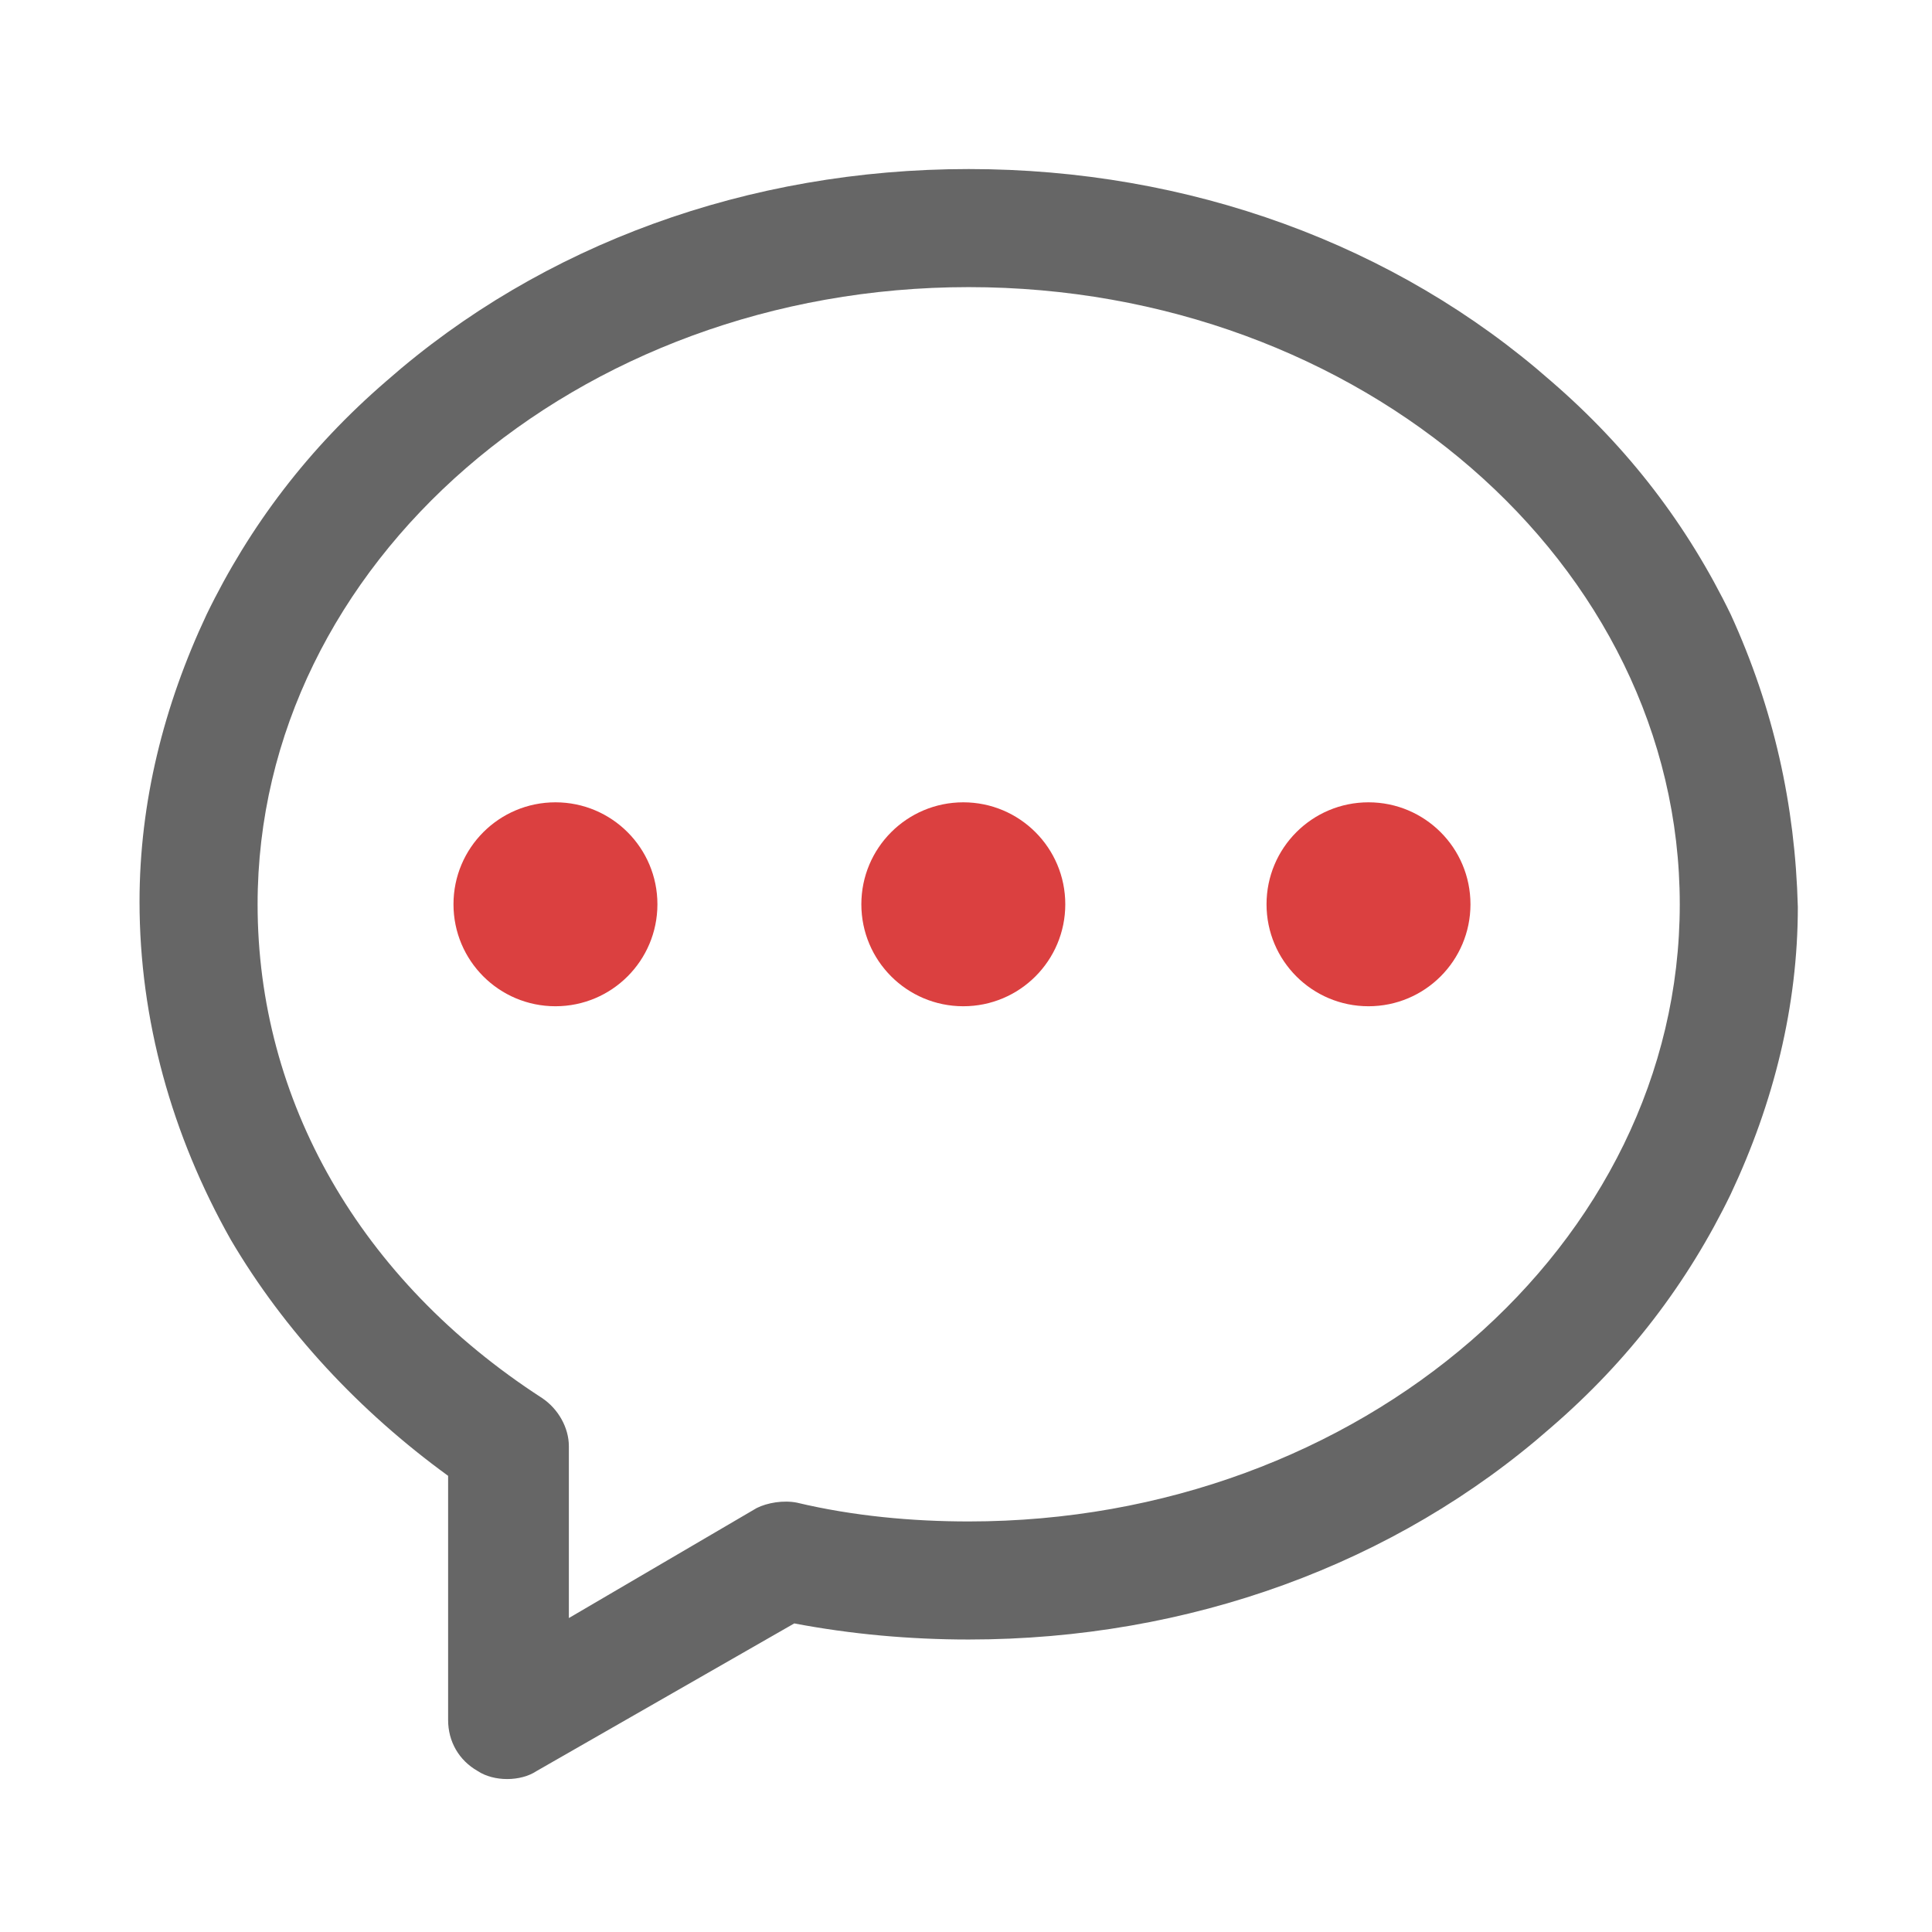
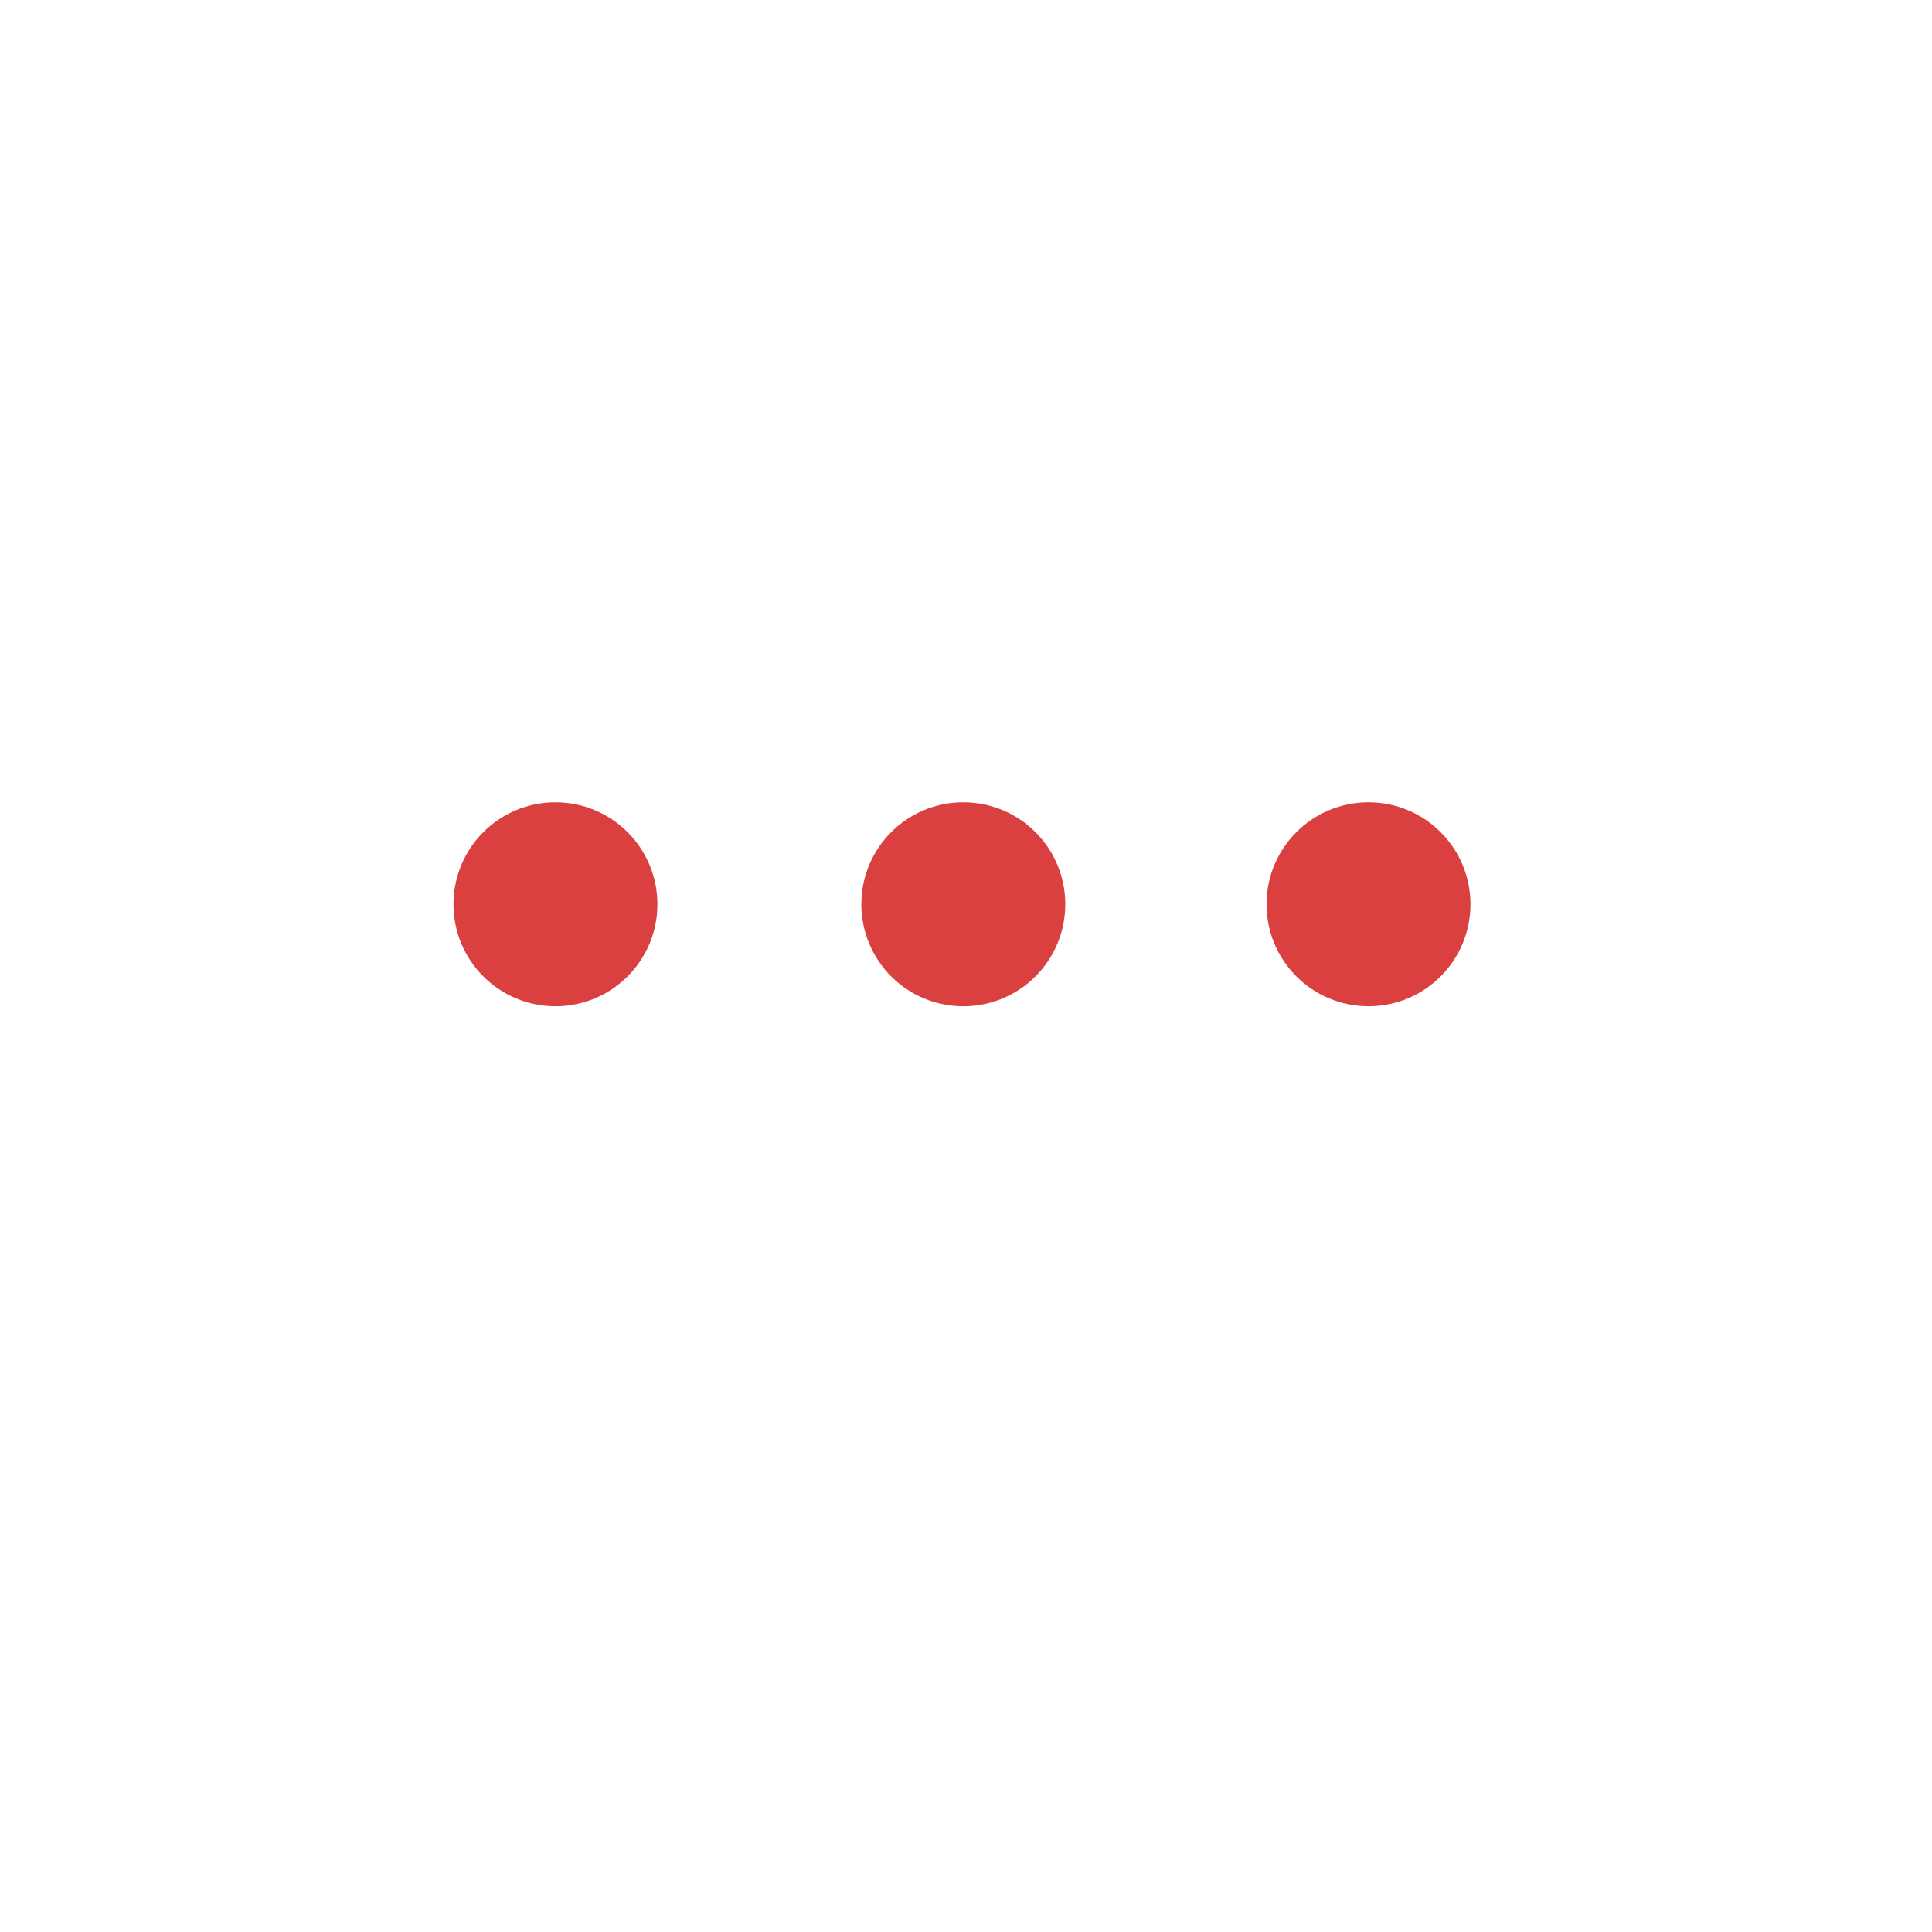
<svg xmlns="http://www.w3.org/2000/svg" t="1619061540459" class="icon" viewBox="0 0 1024 1024" version="1.1" p-id="1625" width="72" height="72">
  <defs>
    <style type="text/css" />
  </defs>
  <path d="M240.356 479.289c0 29.867 24.178 54.044 54.044 54.044s54.044-24.178 54.044-54.044-24.178-54.044-54.044-54.044-54.044 24.178-54.044 54.044z m216.178 0c0 29.867 24.178 54.044 54.044 54.044 29.867 0 54.044-24.178 54.044-54.044s-24.178-54.044-54.044-54.044c-29.867 0-54.044 24.178-54.044 54.044z m214.756 0c0 29.867 24.178 54.044 54.044 54.044s54.044-24.178 54.044-54.044-24.178-54.044-54.044-54.044-54.044 24.178-54.044 54.044z" fill="#DB4040" p-id="1626" />
-   <path d="M917.333 325.689c-22.756-46.933-54.044-88.178-95.289-123.733C739.556 129.422 630.044 89.6 513.422 89.6s-226.133 39.822-308.622 112.356c-41.244 35.556-72.533 76.8-95.289 123.733-22.756 48.356-35.556 99.556-35.556 152.178 0 62.578 17.067 123.733 48.356 179.2 28.444 48.356 68.267 91.022 115.2 125.156v129.422c0 11.378 5.689 21.333 15.644 27.022 4.267 2.844 9.956 4.267 15.644 4.267s11.378-1.422 15.644-4.267l136.533-78.222c29.867 5.689 61.156 8.533 92.444 8.533 116.622 0 226.133-39.822 308.622-112.356 41.244-35.556 72.533-76.8 95.289-123.733 22.756-48.356 35.556-99.556 35.556-152.178-1.422-54.044-12.8-105.244-35.556-155.022zM513.422 806.4c-29.867 0-61.156-2.844-91.022-9.956-7.111-1.422-15.644 0-21.333 2.844l-99.556 58.311v-91.022c0-9.956-5.689-19.911-14.222-25.6C190.578 678.4 136.533 583.111 136.533 479.289c0-180.622 169.244-327.111 376.889-327.111s376.889 146.489 376.889 327.111-169.244 327.111-376.889 327.111z" fill="#666666" p-id="1627" />
</svg>